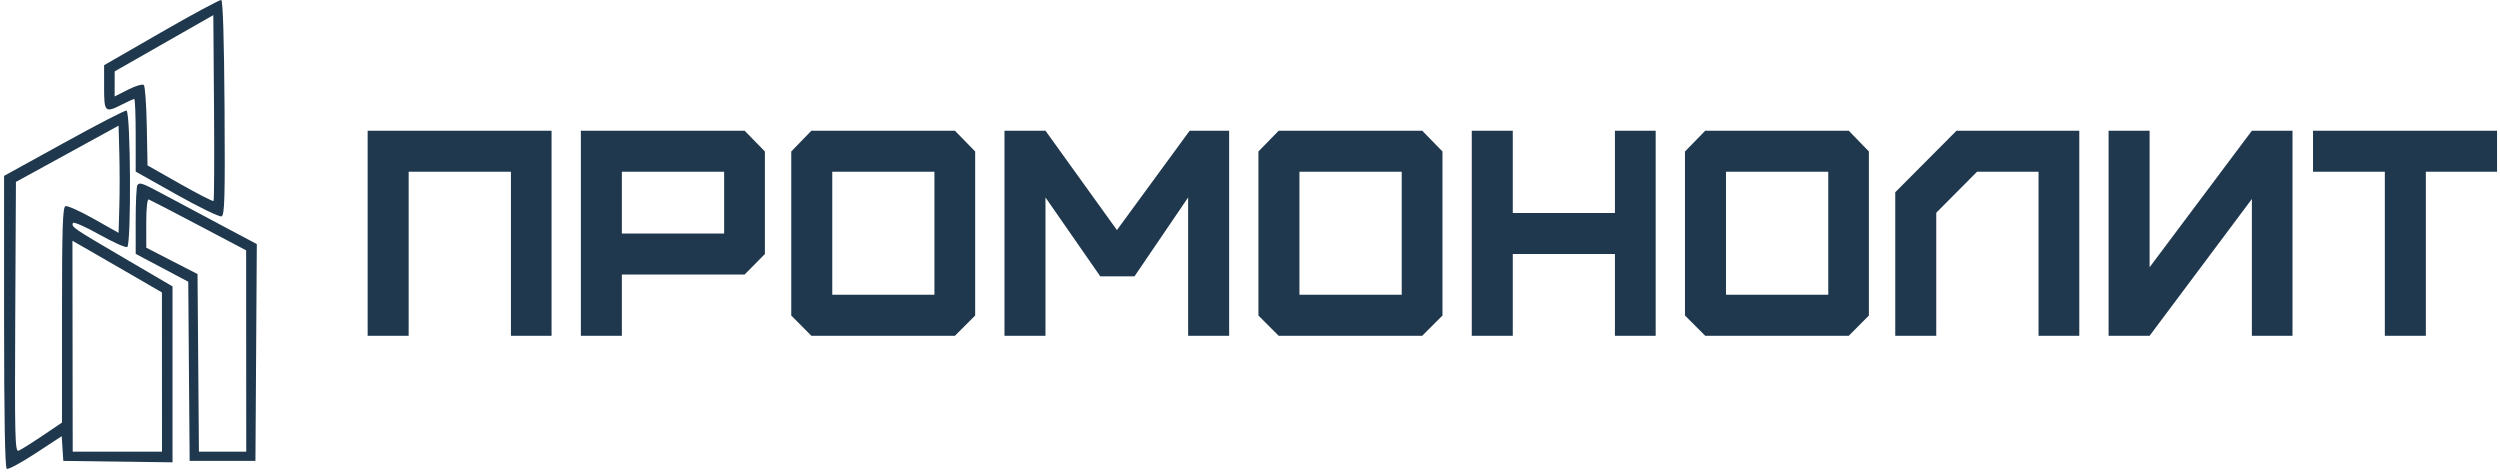
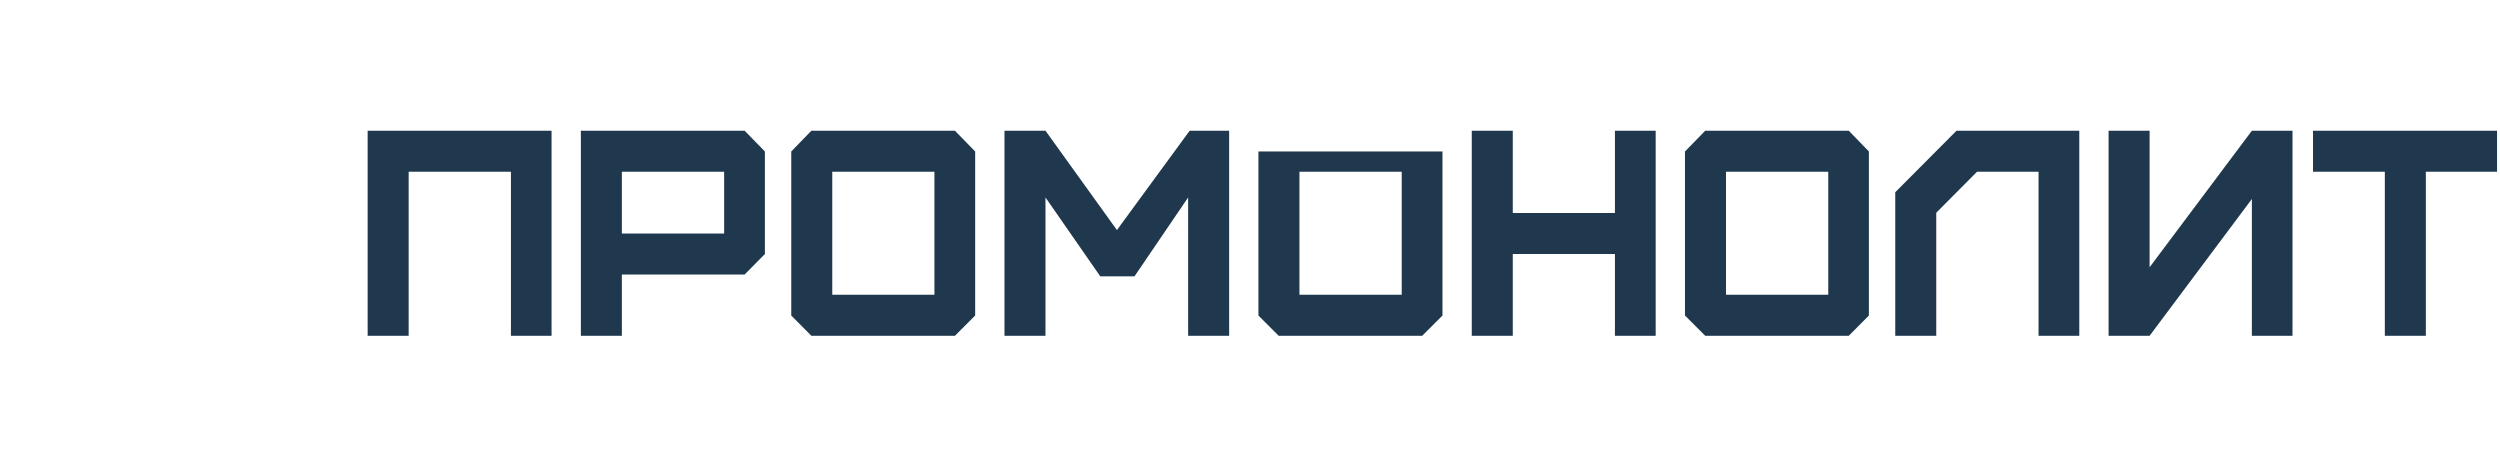
<svg xmlns="http://www.w3.org/2000/svg" width="306" height="58" viewBox="0 0 306 58" fill="none">
  <g clip-path="url(#clip0_15_101)">
    <path fill-rule="evenodd" clip-rule="evenodd" d="M19.749 3.946L12.742 7.979V10.692C12.742 13.763 12.846 13.858 14.997 12.761C15.692 12.406 16.338 12.116 16.434 12.116C16.53 12.116 16.608 14.116 16.608 16.56V21.003L21.638 23.829C24.404 25.383 26.87 26.577 27.118 26.482C27.495 26.337 27.555 24.185 27.484 13.199C27.43 4.804 27.284 0.057 27.078 0.001C26.901 -0.047 23.603 1.728 19.749 3.946ZM20.075 5.292L14.038 8.734L14.034 10.269L14.031 11.805L15.681 10.969C16.588 10.509 17.454 10.256 17.605 10.407C17.755 10.557 17.919 12.833 17.968 15.465L18.058 20.249L22.026 22.496C24.209 23.732 26.059 24.679 26.138 24.601C26.216 24.522 26.243 19.371 26.196 13.154L26.111 1.851L20.075 5.292ZM7.829 17.487L0.5 21.527V39.354C0.5 51.035 0.612 57.25 0.826 57.382C1.005 57.493 2.593 56.64 4.353 55.486L7.554 53.389L7.651 54.901L7.749 56.413L14.433 56.5L21.118 56.587V45.822V35.057L15.239 31.612C8.856 27.872 8.748 27.798 8.92 27.296C8.985 27.109 10.414 27.729 12.098 28.675C13.781 29.62 15.342 30.324 15.566 30.239C16.082 30.043 15.998 13.672 15.48 13.533C15.303 13.485 11.86 15.264 7.829 17.487ZM8.232 18.824L1.95 22.266L1.866 38.811C1.792 53.438 1.839 55.335 2.268 55.17C2.535 55.068 3.841 54.25 5.17 53.353L7.587 51.722V38.558C7.587 28.013 7.671 25.361 8.009 25.232C8.24 25.143 9.799 25.842 11.472 26.786L14.514 28.501L14.605 25.32C14.656 23.57 14.656 20.618 14.605 18.76L14.514 15.381L8.232 18.824ZM16.823 22.64C16.704 22.758 16.608 24.705 16.608 26.965V31.076L19.825 32.78L23.043 34.484L23.127 45.448L23.212 56.413H27.239H31.266L31.35 43.143L31.434 29.874L27.967 28.034C26.061 27.022 22.919 25.346 20.986 24.31C17.329 22.349 17.175 22.288 16.823 22.64ZM17.901 27.312L17.905 30.318L21.042 31.933L24.179 33.547L24.263 44.416L24.348 55.285H27.243H30.139L30.133 42.963L30.127 30.64L24.321 27.58C21.127 25.897 18.375 24.471 18.206 24.412C18.023 24.348 17.898 25.532 17.901 27.312ZM8.883 42.378L8.9 55.285H14.365H19.829L19.824 45.54L19.819 35.795L16.21 33.701C14.225 32.549 11.761 31.126 10.734 30.539L8.867 29.47L8.883 42.378Z" fill="#1F384D" />
  </g>
  <g clip-path="url(#clip1_15_101)">
-     <path d="M50.02 41.099V21.02H62.538V41.099H67.511V16H45V41.099H50.02ZM76.116 28.581V21.02H88.635V28.581H76.116ZM76.116 41.099V33.6H91.144L93.623 31.09V18.541L91.144 16H71.097V41.099H76.116ZM101.87 36.079V21.02H114.373V36.079H101.87ZM116.882 41.099L119.361 38.62V18.541L116.882 16H99.313L96.85 18.541V38.62L99.313 41.099H116.882ZM127.967 41.099V24.169L134.67 33.819H138.864L145.427 24.169V41.099H150.447V16H145.614L136.712 28.16L127.967 16H122.947V41.099H127.967ZM159.052 36.079V21.02H171.57V36.079H159.052ZM174.08 41.099L176.559 38.62V18.541L174.08 16H156.511L154.032 18.541V38.62L156.511 41.099H174.08ZM185.164 41.099V31.09H197.667V41.099H202.655V16H197.667V26.071H185.164V16H180.144V41.099H185.164ZM211.261 36.079V21.02H223.779V36.079H211.261ZM226.289 41.099L228.752 38.62V18.541L226.289 16H208.72L206.241 18.541V38.62L208.72 41.099H226.289ZM236.998 41.099V26.04L241.987 21.02H249.517V41.099H254.505V16H239.477L231.979 23.53V41.099H236.998ZM263.111 41.099L275.629 24.356V41.099H280.602V16H275.629L263.111 32.712V16H258.091V41.099H263.111ZM296.924 41.099V21.02H305.639V16H283.112V21.02H291.904V41.099H296.924Z" fill="#1F384D" />
+     <path d="M50.02 41.099V21.02H62.538V41.099H67.511V16H45V41.099H50.02ZM76.116 28.581V21.02H88.635V28.581H76.116ZM76.116 41.099V33.6H91.144L93.623 31.09V18.541L91.144 16H71.097V41.099H76.116ZM101.87 36.079V21.02H114.373V36.079H101.87ZM116.882 41.099L119.361 38.62V18.541L116.882 16H99.313L96.85 18.541V38.62L99.313 41.099H116.882ZM127.967 41.099V24.169L134.67 33.819H138.864L145.427 24.169V41.099H150.447V16H145.614L136.712 28.16L127.967 16H122.947V41.099H127.967ZM159.052 36.079V21.02H171.57V36.079H159.052ZM174.08 41.099L176.559 38.62V18.541H156.511L154.032 18.541V38.62L156.511 41.099H174.08ZM185.164 41.099V31.09H197.667V41.099H202.655V16H197.667V26.071H185.164V16H180.144V41.099H185.164ZM211.261 36.079V21.02H223.779V36.079H211.261ZM226.289 41.099L228.752 38.62V18.541L226.289 16H208.72L206.241 18.541V38.62L208.72 41.099H226.289ZM236.998 41.099V26.04L241.987 21.02H249.517V41.099H254.505V16H239.477L231.979 23.53V41.099H236.998ZM263.111 41.099L275.629 24.356V41.099H280.602V16H275.629L263.111 32.712V16H258.091V41.099H263.111ZM296.924 41.099V21.02H305.639V16H283.112V21.02H291.904V41.099H296.924Z" fill="#1F384D" />
  </g>
  <defs>
    <clipPath id="clip0_15_101">
-       <rect width="31" height="57.436" fill="white" transform="translate(0.5)" />
-     </clipPath>
+       </clipPath>
    <clipPath id="clip1_15_101">
      <rect width="261" height="25.401" fill="white" transform="translate(45 16)" />
    </clipPath>
  </defs>
</svg>